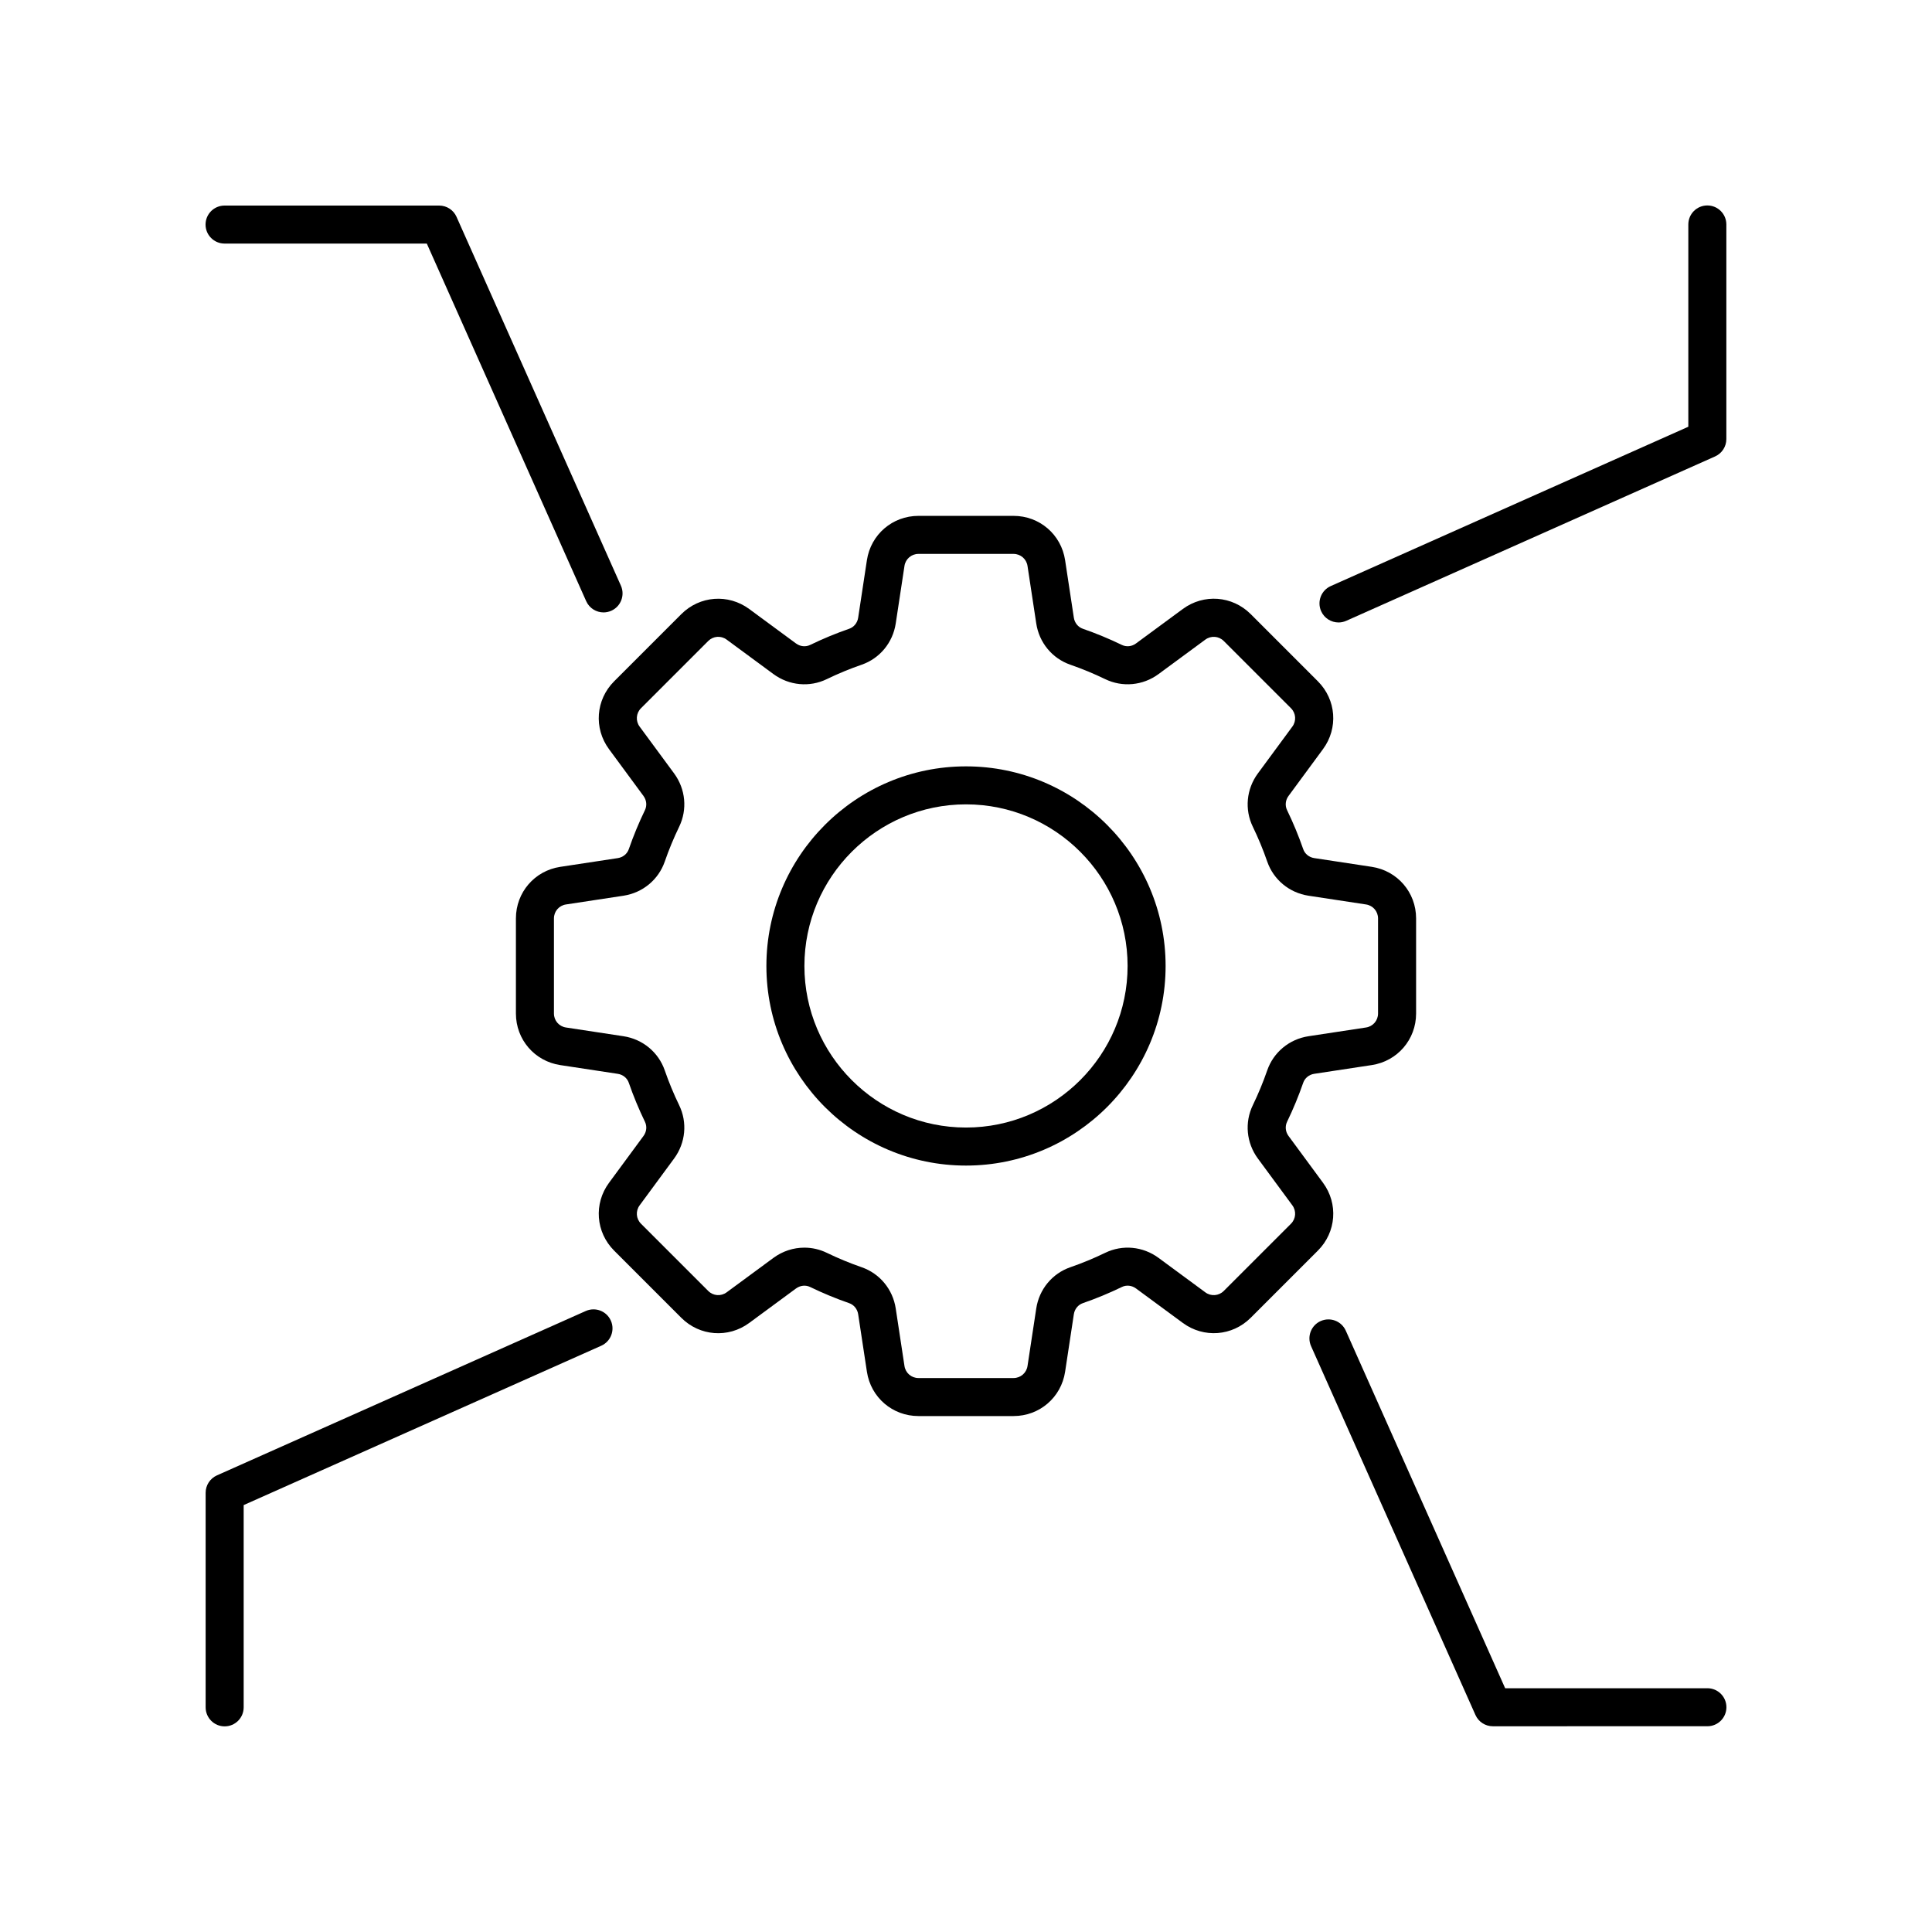
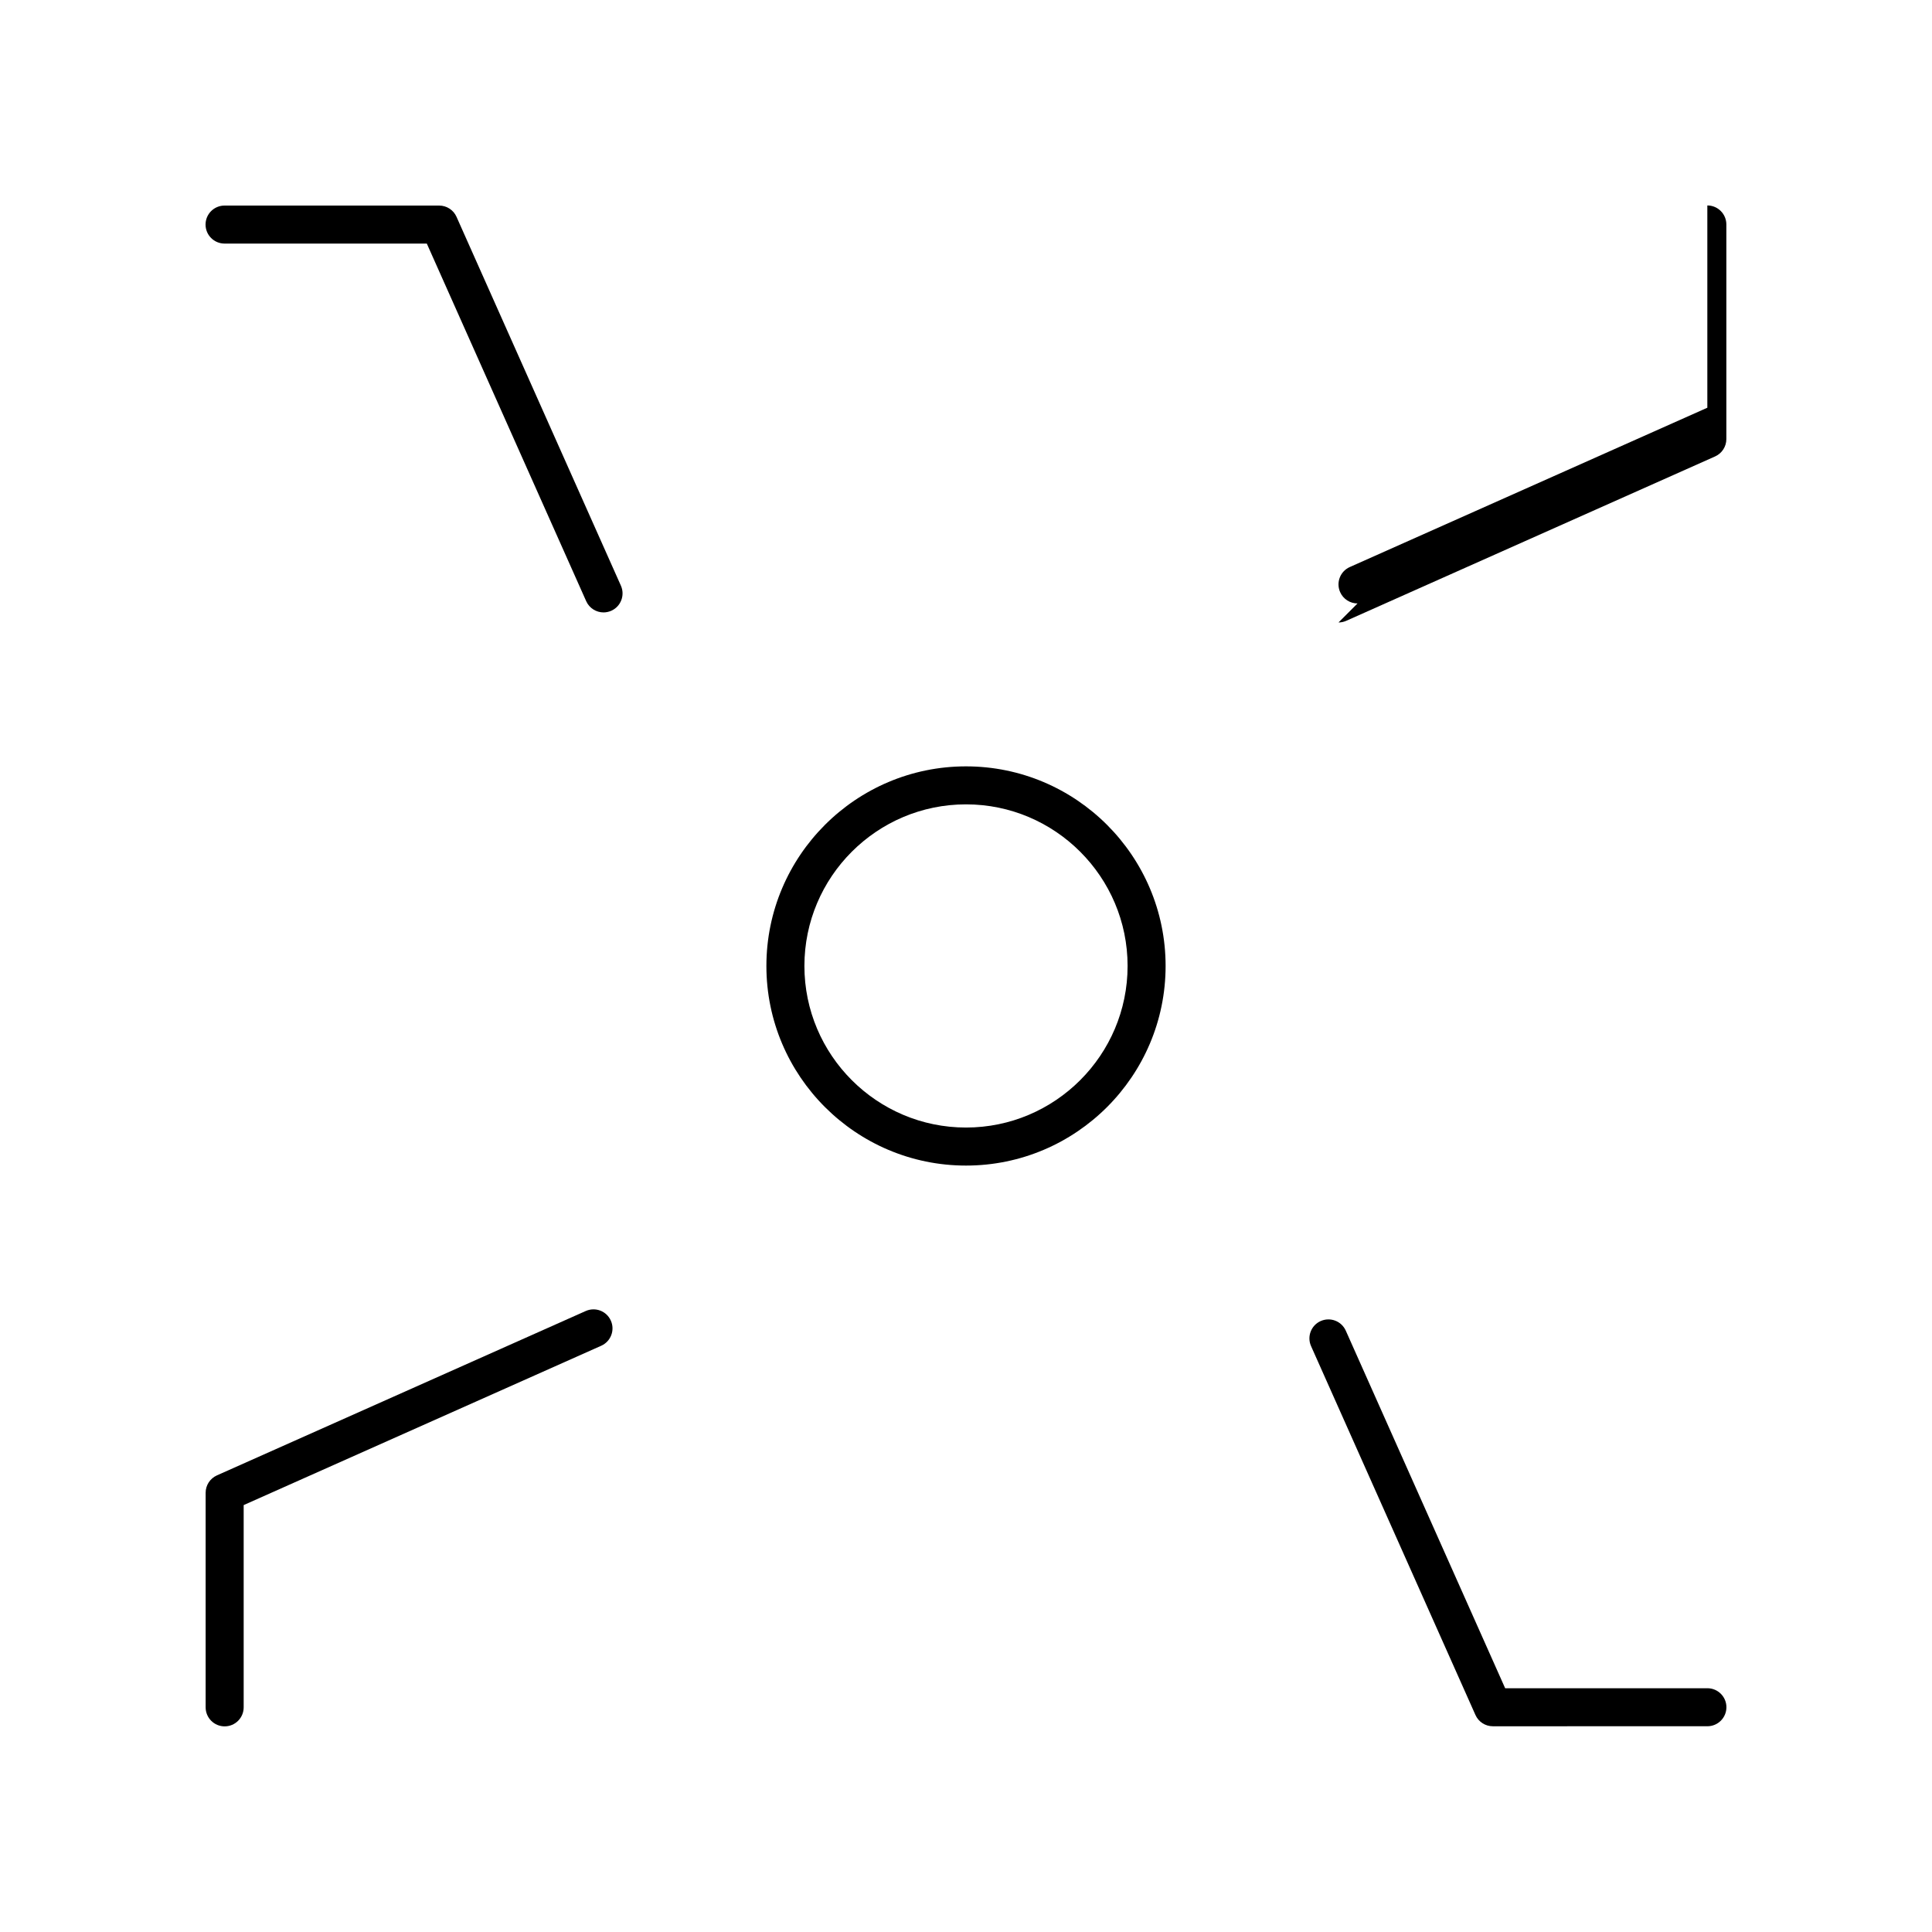
<svg xmlns="http://www.w3.org/2000/svg" fill="#000000" width="800px" height="800px" version="1.1" viewBox="144 144 512 512">
  <g>
    <path d="m400 452.89c29.172 0 52.898-23.73 52.898-52.898 0-29.168-23.73-52.898-52.898-52.898-29.172 0-52.898 23.73-52.898 52.898-0.004 29.164 23.727 52.898 52.898 52.898zm0-95.727c23.609 0 42.824 19.211 42.824 42.824s-19.211 42.824-42.824 42.824c-23.609 0-42.824-19.211-42.824-42.824s19.211-42.824 42.824-42.824z" />
-     <path d="m305.39 342.53 9.141 12.41c0.82 1.117 0.969 2.555 0.379 3.766-1.617 3.344-3.055 6.82-4.269 10.324-0.434 1.258-1.555 2.172-2.926 2.379l-15.242 2.316c-6.809 1.031-11.75 6.781-11.75 13.668v25.199c0 6.887 4.941 12.633 11.75 13.668l15.242 2.316c1.371 0.207 2.496 1.121 2.926 2.383 1.215 3.504 2.652 6.977 4.277 10.328 0.586 1.199 0.438 2.641-0.383 3.754l-9.137 12.41c-4.09 5.543-3.519 13.102 1.352 17.977l17.816 17.82c4.879 4.863 12.43 5.434 17.973 1.352l12.414-9.141c1.117-0.82 2.559-0.973 3.758-0.383 3.344 1.621 6.82 3.059 10.328 4.277 1.258 0.434 2.168 1.555 2.383 2.926l2.316 15.238c1.027 6.812 6.773 11.754 13.664 11.754h25.199c6.887 0 12.633-4.941 13.664-11.75l2.316-15.246c0.211-1.367 1.121-2.488 2.383-2.926 3.508-1.211 6.981-2.652 10.332-4.277 1.195-0.594 2.633-0.438 3.754 0.383l12.414 9.141c5.543 4.078 13.105 3.504 17.973-1.355l17.816-17.816c4.871-4.875 5.441-12.434 1.359-17.973l-9.141-12.41c-0.82-1.117-0.969-2.555-0.379-3.766 1.617-3.344 3.055-6.82 4.269-10.324 0.434-1.258 1.555-2.172 2.926-2.379l15.242-2.316c6.809-1.031 11.75-6.781 11.75-13.668v-25.199c0-6.887-4.941-12.633-11.75-13.668l-15.242-2.316c-1.371-0.207-2.496-1.121-2.926-2.383-1.215-3.504-2.652-6.977-4.277-10.328-0.586-1.199-0.438-2.641 0.383-3.754l9.137-12.41c4.09-5.543 3.519-13.102-1.352-17.977l-17.816-17.82c-4.875-4.863-12.43-5.434-17.973-1.352l-12.414 9.141c-1.117 0.828-2.559 0.973-3.758 0.383-3.344-1.621-6.82-3.059-10.328-4.277-1.258-0.434-2.168-1.555-2.383-2.926l-2.316-15.238c-1.027-6.812-6.773-11.754-13.664-11.754h-25.199c-6.887 0-12.633 4.941-13.664 11.75l-2.316 15.246c-0.211 1.367-1.121 2.488-2.383 2.926-3.508 1.211-6.981 2.652-10.332 4.277-1.207 0.59-2.641 0.434-3.754-0.383l-12.414-9.141c-5.543-4.078-13.102-3.512-17.973 1.355l-17.816 17.816c-4.871 4.875-5.441 12.434-1.359 17.973zm8.484-10.848 17.816-17.816c1.312-1.312 3.371-1.48 4.875-0.367l12.414 9.145c4.133 3.039 9.551 3.559 14.129 1.332 2.988-1.449 6.09-2.734 9.227-3.816 4.812-1.664 8.277-5.856 9.043-10.938l2.316-15.246c0.281-1.844 1.84-3.184 3.703-3.184h25.199c1.863 0 3.426 1.34 3.703 3.188l2.316 15.238c0.766 5.086 4.231 9.277 9.043 10.941 3.133 1.086 6.238 2.371 9.219 3.816 4.566 2.215 9.992 1.723 14.137-1.332l12.414-9.141c1.504-1.102 3.551-0.953 4.875 0.367l17.816 17.816c1.32 1.32 1.477 3.371 0.363 4.875l-9.141 12.414c-3.047 4.144-3.551 9.559-1.332 14.125 1.453 2.992 2.734 6.098 3.816 9.223 1.664 4.809 5.856 8.277 10.938 9.051l15.242 2.316c1.852 0.281 3.188 1.836 3.188 3.703v25.199c0 1.867-1.34 3.426-3.188 3.703l-15.242 2.316c-5.082 0.773-9.273 4.242-10.938 9.047-1.082 3.129-2.367 6.234-3.812 9.219-2.223 4.574-1.719 9.988 1.328 14.137l9.145 12.414c1.105 1.504 0.949 3.551-0.367 4.875l-17.816 17.816c-1.309 1.312-3.371 1.48-4.875 0.367l-12.414-9.145c-4.133-3.043-9.543-3.562-14.129-1.332-2.988 1.449-6.09 2.734-9.227 3.816-4.812 1.664-8.277 5.856-9.043 10.938l-2.316 15.246c-0.281 1.844-1.84 3.184-3.703 3.184h-25.199c-1.863 0-3.426-1.34-3.703-3.188l-2.316-15.238c-0.766-5.086-4.231-9.277-9.043-10.941-3.133-1.086-6.238-2.371-9.219-3.816-1.891-0.918-3.922-1.371-5.953-1.371-2.879 0-5.75 0.914-8.184 2.703l-12.414 9.141c-1.504 1.105-3.547 0.961-4.875-0.367l-17.816-17.816c-1.32-1.32-1.477-3.371-0.363-4.875l9.141-12.414c3.047-4.144 3.551-9.559 1.332-14.125-1.453-2.992-2.734-6.098-3.816-9.223-1.664-4.809-5.856-8.277-10.938-9.051l-15.242-2.316c-1.852-0.281-3.188-1.836-3.188-3.703v-25.199c0-1.867 1.34-3.426 3.188-3.703l15.242-2.316c5.082-0.773 9.273-4.242 10.938-9.047 1.082-3.129 2.367-6.234 3.812-9.219 2.223-4.574 1.719-9.988-1.328-14.137l-9.145-12.414c-1.109-1.504-0.953-3.555 0.367-4.875z" />
    <path d="m203.51 208.55h53.598l42.234 94.758c0.836 1.875 2.676 2.988 4.606 2.988 0.684-0.004 1.379-0.145 2.047-0.438 2.539-1.133 3.684-4.113 2.547-6.656l-43.562-97.742c-0.805-1.816-2.609-2.984-4.598-2.984h-56.871c-2.785 0-5.039 2.254-5.039 5.039 0.004 2.781 2.254 5.035 5.039 5.035z" />
    <path d="m299.23 491.43-97.746 43.562c-1.816 0.812-2.988 2.613-2.988 4.602v56.871c0 2.781 2.254 5.039 5.039 5.039s5.039-2.254 5.039-5.039v-53.602l94.758-42.227c2.539-1.133 3.684-4.113 2.547-6.656-1.133-2.539-4.09-3.676-6.648-2.551z" />
    <path d="m596.48 591.4h-53.598l-42.234-94.758c-1.137-2.539-4.094-3.676-6.652-2.551-2.539 1.133-3.684 4.113-2.547 6.656l43.562 97.742c0.809 1.816 2.613 2.988 4.602 2.988l56.867-0.004c2.785 0 5.039-2.254 5.039-5.039 0-2.781-2.254-5.035-5.039-5.035z" />
-     <path d="m498.72 308.96c0.684 0 1.379-0.145 2.047-0.438l97.746-43.559c1.816-0.809 2.988-2.613 2.988-4.602v-56.875c0-2.781-2.254-5.039-5.039-5.039s-5.039 2.254-5.039 5.039v53.605l-94.758 42.223c-2.539 1.133-3.684 4.109-2.547 6.656 0.832 1.871 2.672 2.988 4.602 2.988z" />
+     <path d="m498.72 308.96c0.684 0 1.379-0.145 2.047-0.438l97.746-43.559c1.816-0.809 2.988-2.613 2.988-4.602v-56.875c0-2.781-2.254-5.039-5.039-5.039v53.605l-94.758 42.223c-2.539 1.133-3.684 4.109-2.547 6.656 0.832 1.871 2.672 2.988 4.602 2.988z" />
  </g>
</svg>